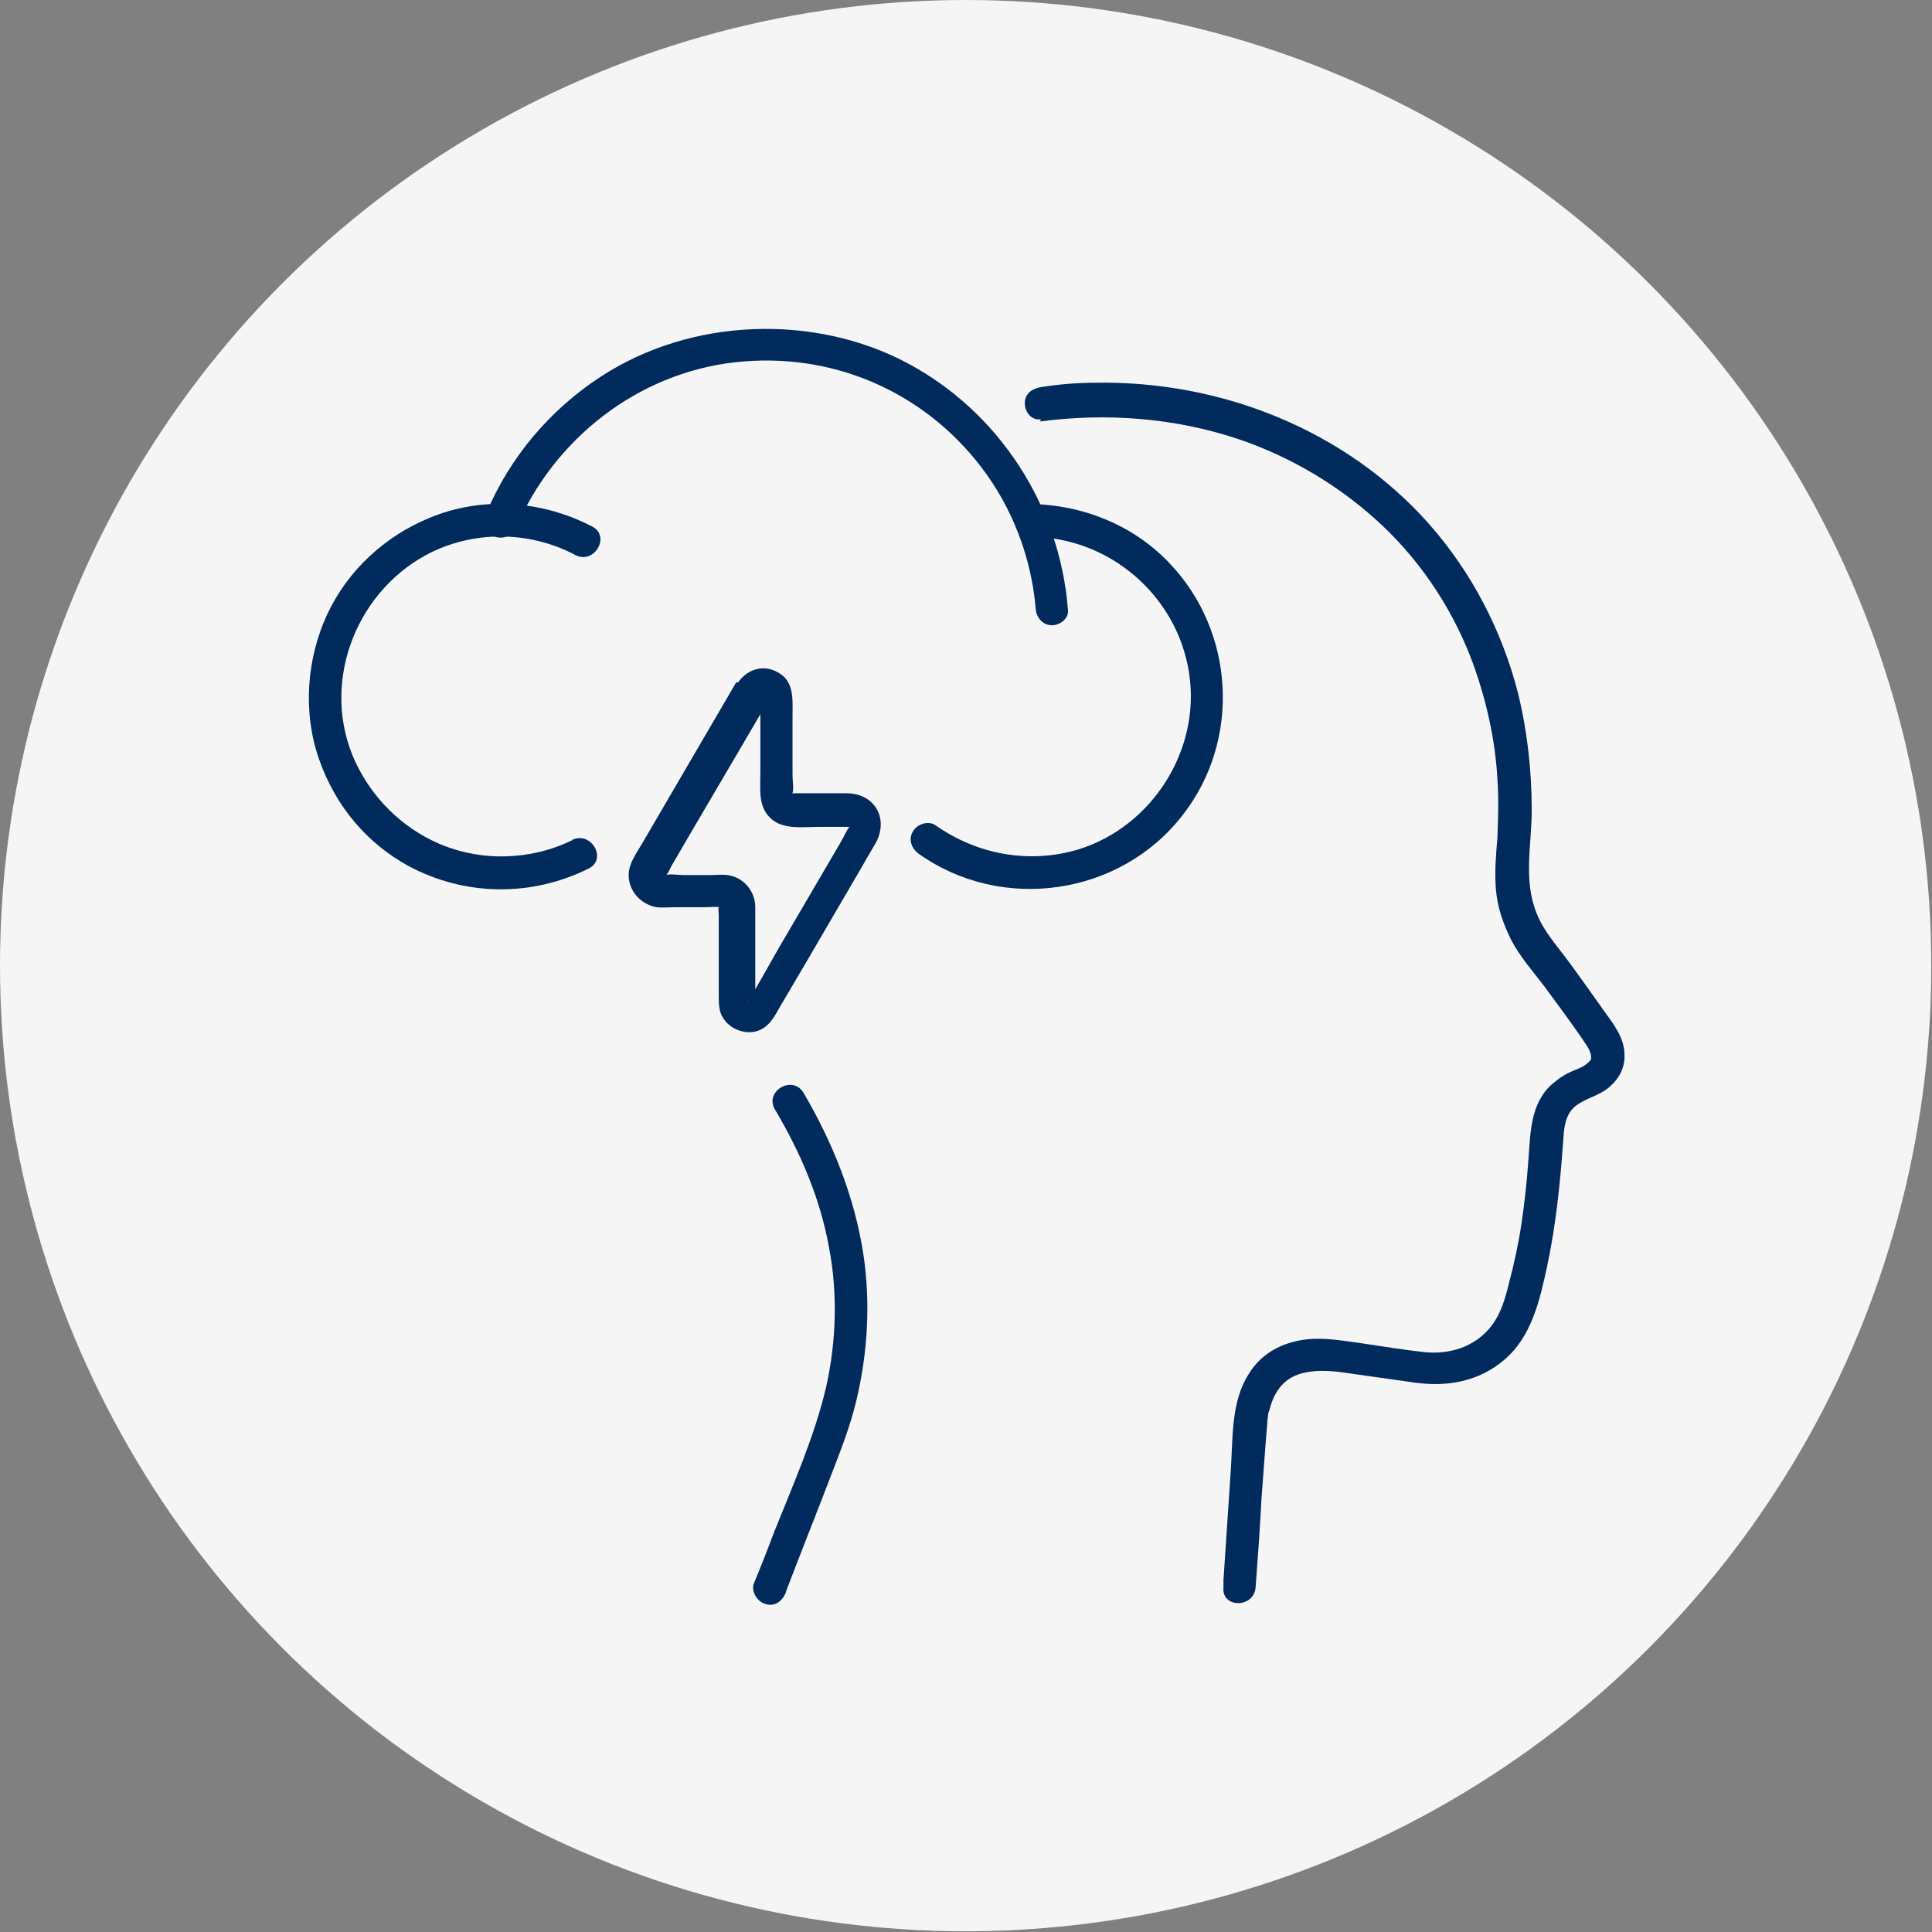
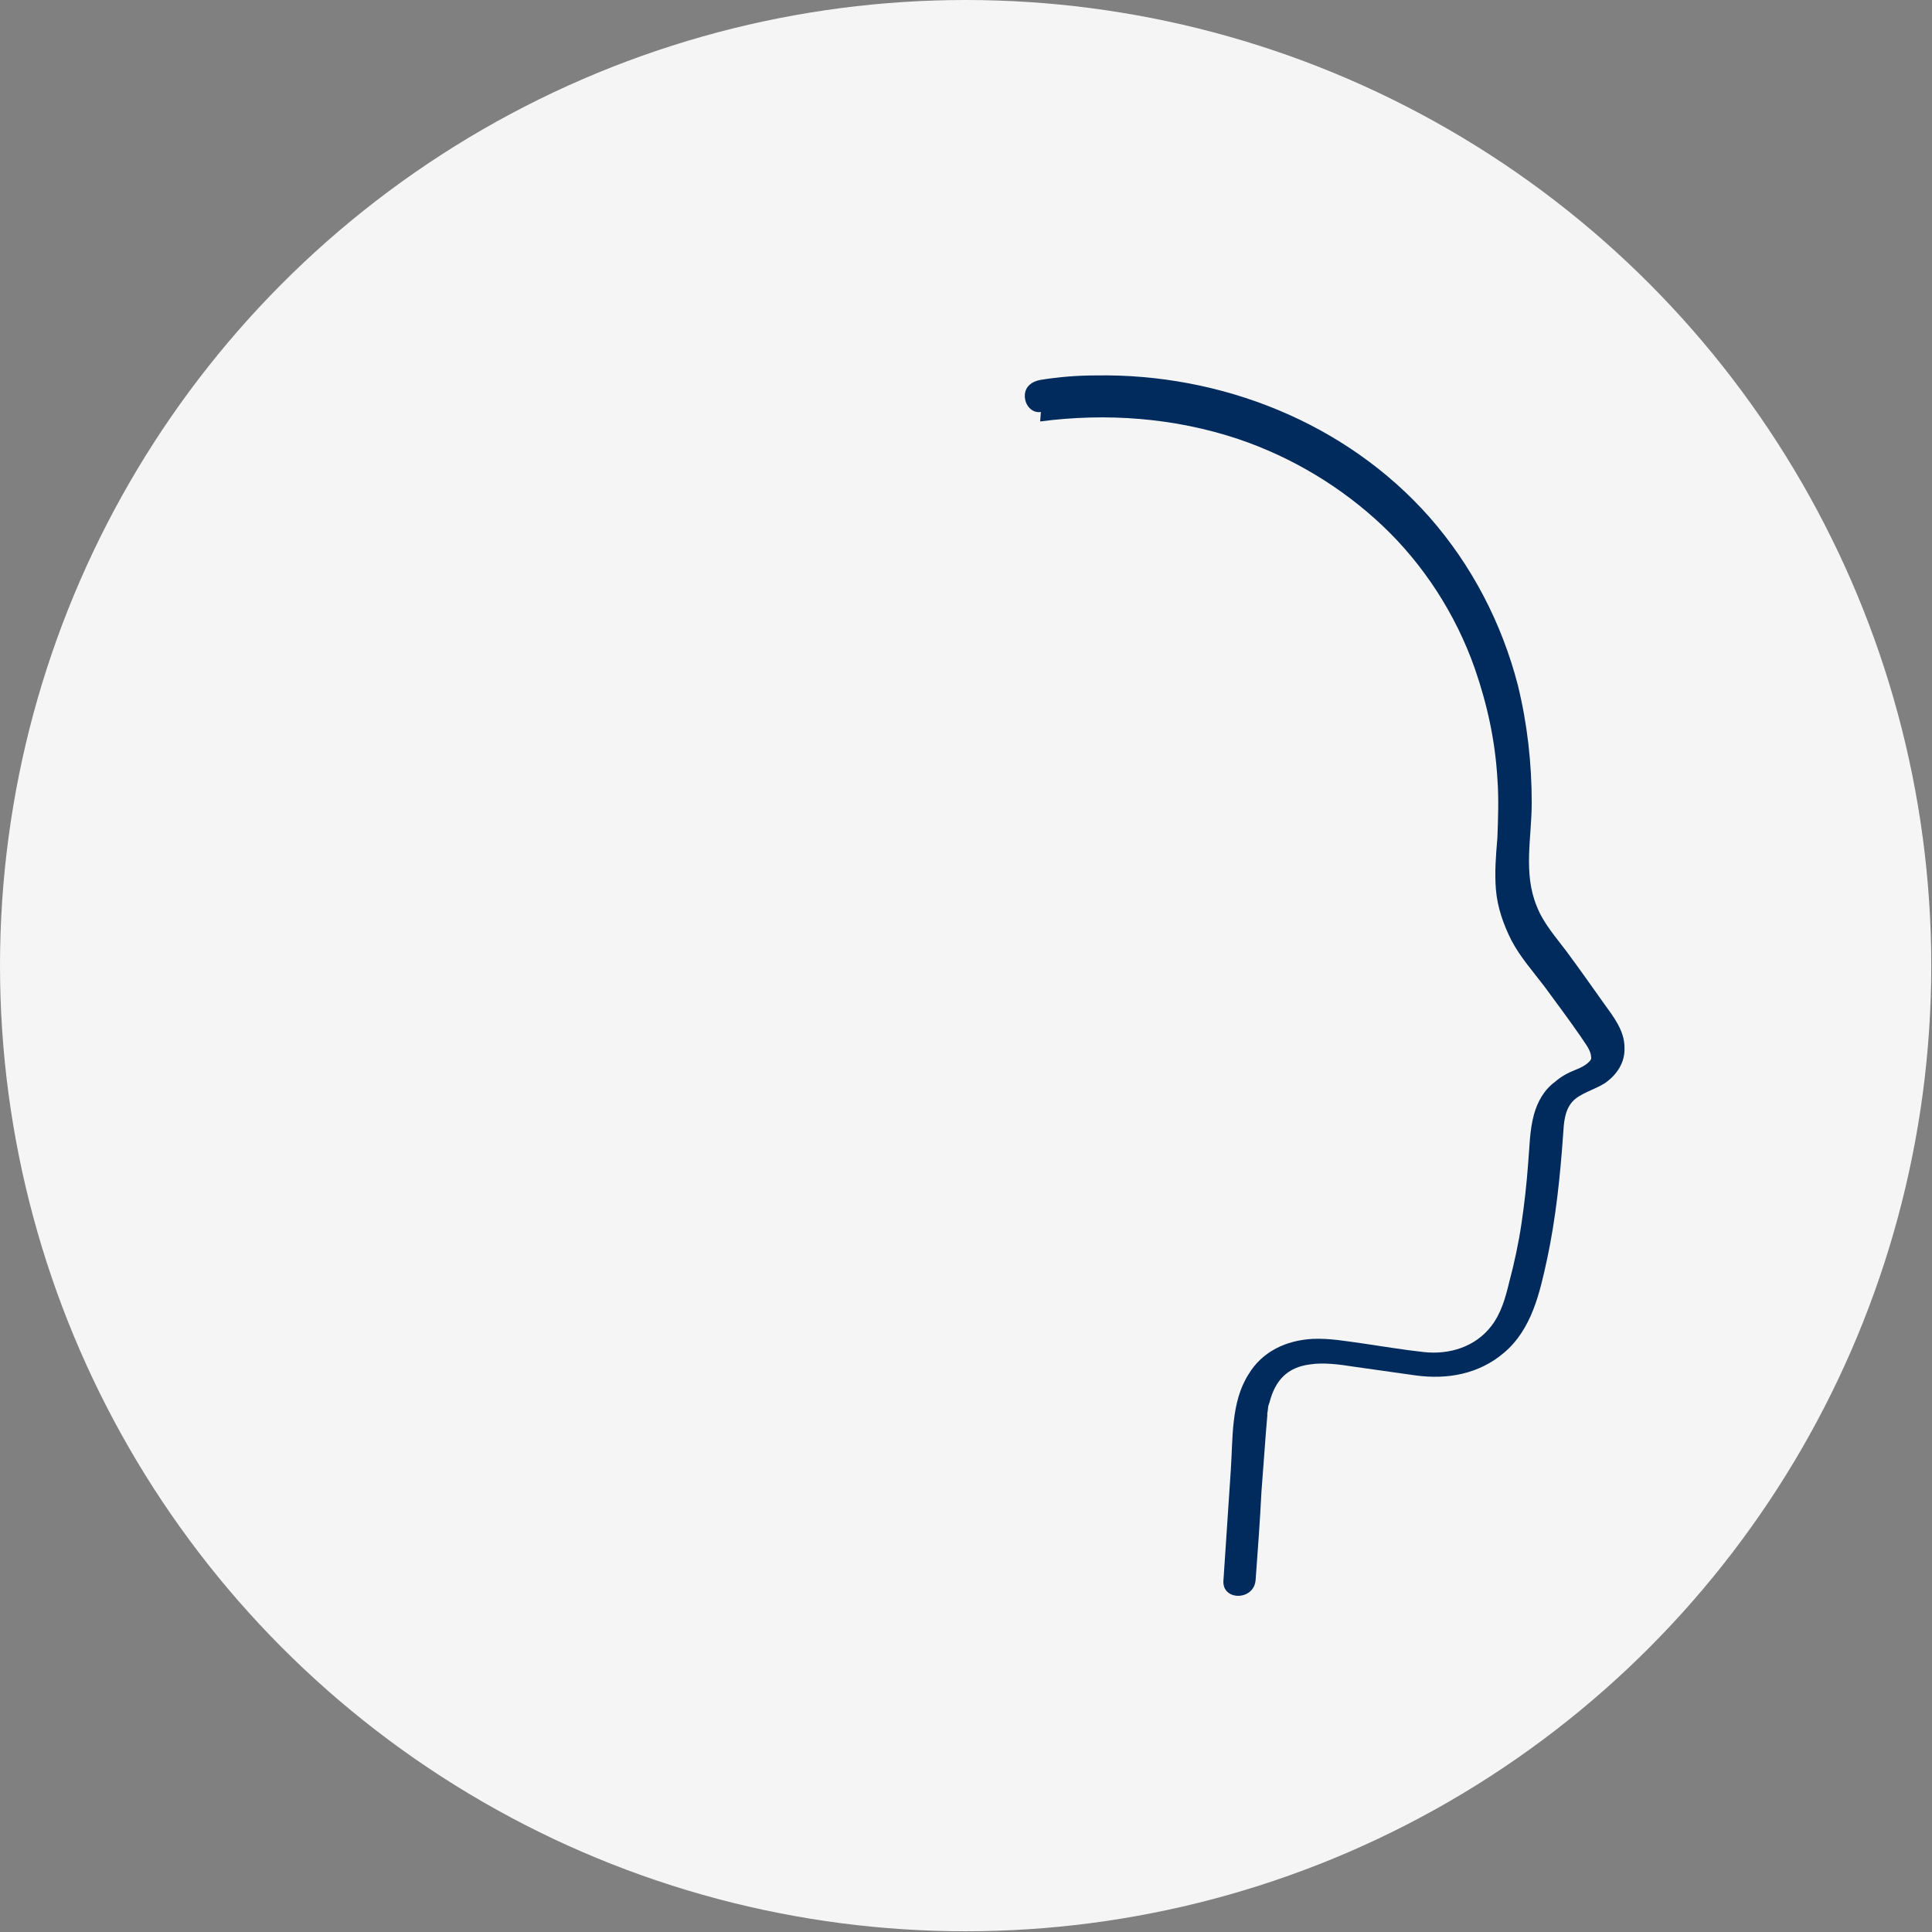
<svg xmlns="http://www.w3.org/2000/svg" viewBox="0 0 264.5 264.5">
  <rect x="0" y="0" width="264.5" height="264.5" fill="#808080" stroke="none" />
  <defs>
    <style>      .cls-1 {        fill: #f5f5f5;      }      .cls-2 {        fill: #002b5c;      }    </style>
  </defs>
  <g>
    <g id="Layer_2">
      <g id="Design">
        <circle class="cls-1" cx="132.2" cy="132.2" r="132.2" />
-         <path class="cls-2" d="M142.4,57.7c9.1-1.2,18.4-.5,27.1,2.4,7.4,2.5,14.2,6.6,19.8,11.9s10,12.1,12.6,19.5c1.7,4.9,2.8,9.9,3.1,15.1.2,2.7.1,5.4,0,8.1-.2,2.4-.4,4.7-.2,7.1s1,4.7,2.1,6.9c1.2,2.3,2.9,4.2,4.5,6.3,1.7,2.3,3.4,4.6,5,6.9.5.8,1.2,1.6,1.4,2.5,0,.3.1.3,0,.7,0-.2-.1.2-.1.1-.5.6-1.3,1-2.1,1.3-1,.4-1.9.9-2.7,1.6-1.5,1.1-2.4,2.7-2.9,4.5-.6,2.2-.6,4.6-.8,6.8-.2,2.7-.5,5.4-.9,8.1s-1,5.5-1.7,8.1c-.5,2.1-1.1,4.2-2.4,5.9-2.2,2.9-5.8,4-9.3,3.6-2.8-.3-5.7-.8-8.5-1.2-2.2-.3-4.4-.7-6.7-.6-3.6.2-6.9,1.7-8.8,4.9-2.4,3.8-2.1,8.8-2.4,13.1l-1,15v1c-.3,2.9,4.2,2.9,4.4,0,.3-4,.6-8.1.8-12.1l.6-8,.2-2.4c0-.2,0-.3,0-.5,0,0,0-.2,0,0,0,.5.1-.6.1-.5,0-.3.1-.5.2-.8.8-3.1,2.5-4.8,5.5-5.2,1.9-.3,4.1,0,6,.3,2.8.4,5.7.8,8.5,1.2,4.4.6,8.7-.2,12.1-3.1,3.8-3.2,4.9-8.2,5.9-12.8,1.2-5.6,1.8-11.4,2.2-17.1.1-1.6.2-3.2,1.2-4.4,1-1.2,3.1-1.7,4.5-2.6,1.6-1.1,2.8-2.8,2.7-4.9,0-2.3-1.5-4.2-2.8-6-1.7-2.4-3.4-4.8-5.1-7.1-1.5-2-3.2-3.9-4.1-6.2-1.9-4.6-.7-9.4-.7-14.2,0-5.4-.6-10.8-1.9-16.1-2.2-8.5-6.3-16.4-12.1-23-11.4-12.9-28.5-19.7-45.7-19.4-2.5,0-5,.2-7.5.6-1.2.2-2.2.9-2.2,2.2s1,2.4,2.2,2.2h0Z" />
-         <path class="cls-2" d="M107.6,217.9c2.1-5.5,4.3-11,6.4-16.5,1.2-3.1,2.4-6.2,3.2-9.5,1.6-6.6,2-13.5,1-20.2-1.2-7.8-4.2-15.3-8.2-22.1-1.5-2.5-5.4-.2-3.9,2.3,3.5,5.9,6.2,12.2,7.4,18.9,1.2,6.3,1,12.8-.4,19.1-1.6,6.8-4.5,13.3-7.1,19.8-.9,2.4-1.8,4.7-2.8,7.1-.4,1.1.5,2.5,1.6,2.8,1.3.4,2.3-.4,2.8-1.6h0Z" />
-         <path class="cls-2" d="M78.4,115c-5.7,2.8-12.5,3-18.3.5-5.1-2.2-9.2-6.3-11.5-11.3-4.7-10.3-.2-22.8,9.7-28.2,6.3-3.4,14.1-3.4,20.5,0,2.6,1.3,4.8-2.6,2.3-3.9-6.9-3.6-15.1-4.2-22.3-1.2-6.1,2.5-11.2,7.2-14,13.2s-3.4,13.4-1.1,19.9,6.6,11.5,12.3,14.6c7.7,4.1,16.8,4.2,24.6.3,2.6-1.3.3-5.2-2.3-3.9h0Z" />
-         <path class="cls-2" d="M70.6,72.4c5.2-12.3,16.7-21.3,30-22.8s25.8,4,33.7,14.3c4.3,5.6,6.9,12.4,7.5,19.5.1,1.2,1,2.2,2.2,2.2s2.4-1,2.2-2.2c-1.1-14.1-9.4-27-22-33.7s-29.5-6.3-42,1.9c-6.9,4.5-12.4,11-15.6,18.6-.5,1.1-.3,2.4.8,3.1.9.6,2.6.3,3.1-.8h0Z" />
-         <path class="cls-2" d="M141.1,73.5c10.7,0,20.1,8,21.7,18.7,1.6,10.5-5.1,21-15.2,24.1-6.7,2-13.8.7-19.5-3.3-1-.7-2.5-.2-3.1.8-.7,1.1-.2,2.4.8,3.1,11.4,8.1,27.6,5.7,36.1-5.3,8-10.2,7.2-25.1-1.8-34.5-4.9-5.2-11.9-8-19-8.1-2.9,0-2.9,4.5,0,4.5h0Z" />
-         <path class="cls-2" d="M100.8,93.4c-4.3,7.4-8.6,14.7-12.9,22.1-.7,1.2-1.6,2.4-1.8,3.8-.3,2.3,1.4,4.5,3.8,4.9.9.1,1.8,0,2.7,0h4c.6,0,1.4-.1,1.9,0-.3-.1,0-.2-.1,0s0,.7,0,1v11c0,.8,0,1.6.2,2.3.6,2,2.9,3.2,4.9,2.7,1.8-.5,2.5-2,3.3-3.4l3.3-5.6c2.7-4.6,5.3-9.1,8-13.7.6-1.1,1.3-2.2,1.9-3.3.8-1.6.8-3.4-.2-4.8-1-1.3-2.4-1.8-4-1.8-2.3,0-4.7,0-7,0-.2,0-.3,0-.4,0,.3,0,0,.2.1,0,.2-.7,0-1.7,0-2.4v-8.1c0-2.3.3-4.9-2.1-6.1-2-1.1-4.2-.3-5.4,1.5-1.6,2.4,2.3,4.7,3.9,2.3-.2.2-.4.2-.6.2.2,0,.2.2.1,0s-.4-.4-.3-.4c0,0,0,0,0,.2-.1.7,0,1.6,0,2.4v7.6c0,1.9-.3,4.2,1,5.8,1.7,2.1,4.6,1.6,7,1.6h3.5c.2,0,.5,0,.8,0,.2,0,0,0,0-.2-.5.7-.9,1.6-1.3,2.3l-7.2,12.3c-1.2,2-2.3,4-3.5,6.1l-1.2,2.1c-.2.3-.6.8-.7,1.2,0,0,0,.1,0,.2-.2-.3.5-.2.6-.2.2,0-.2-.1-.1,0,0,0,.4.4.4.4v-8.3c0-1.6,0-3.3,0-4.9,0-2.2-1.6-4.1-3.8-4.4-.8-.1-1.6,0-2.3,0h-3.8c-.7,0-1.7-.2-2.4,0,.2,0-.2.3.1,0,.3-.3.5-.8.7-1.2,4.3-7.4,8.7-14.8,13-22.2l.4-.6c1.5-2.5-2.4-4.8-3.9-2.3h0Z" />
+         <path class="cls-2" d="M142.4,57.7c9.1-1.2,18.4-.5,27.1,2.4,7.4,2.5,14.2,6.6,19.8,11.9s10,12.1,12.6,19.5c1.7,4.9,2.8,9.9,3.1,15.1.2,2.7.1,5.4,0,8.1-.2,2.4-.4,4.7-.2,7.1s1,4.7,2.1,6.9c1.2,2.3,2.9,4.2,4.5,6.3,1.7,2.3,3.4,4.6,5,6.9.5.8,1.2,1.6,1.4,2.5,0,.3.1.3,0,.7,0-.2-.1.2-.1.1-.5.6-1.3,1-2.1,1.3-1,.4-1.9.9-2.7,1.6-1.5,1.1-2.4,2.7-2.9,4.5-.6,2.2-.6,4.6-.8,6.8-.2,2.7-.5,5.4-.9,8.1s-1,5.5-1.7,8.1c-.5,2.1-1.1,4.2-2.4,5.9-2.2,2.9-5.8,4-9.3,3.6-2.8-.3-5.7-.8-8.5-1.2-2.2-.3-4.4-.7-6.7-.6-3.6.2-6.9,1.7-8.8,4.9-2.4,3.8-2.1,8.8-2.4,13.1l-1,15c-.3,2.9,4.2,2.9,4.4,0,.3-4,.6-8.1.8-12.1l.6-8,.2-2.4c0-.2,0-.3,0-.5,0,0,0-.2,0,0,0,.5.1-.6.1-.5,0-.3.1-.5.2-.8.8-3.1,2.5-4.8,5.5-5.2,1.9-.3,4.1,0,6,.3,2.8.4,5.7.8,8.5,1.2,4.4.6,8.7-.2,12.1-3.1,3.8-3.2,4.9-8.2,5.9-12.8,1.2-5.6,1.8-11.4,2.2-17.1.1-1.6.2-3.2,1.2-4.4,1-1.2,3.1-1.7,4.5-2.6,1.6-1.1,2.8-2.8,2.7-4.9,0-2.3-1.5-4.2-2.8-6-1.7-2.4-3.4-4.8-5.1-7.1-1.5-2-3.2-3.9-4.1-6.2-1.9-4.6-.7-9.4-.7-14.2,0-5.4-.6-10.8-1.9-16.1-2.2-8.5-6.3-16.4-12.1-23-11.4-12.9-28.5-19.7-45.7-19.4-2.5,0-5,.2-7.5.6-1.2.2-2.2.9-2.2,2.2s1,2.4,2.2,2.2h0Z" />
      </g>
    </g>
  </g>
</svg>